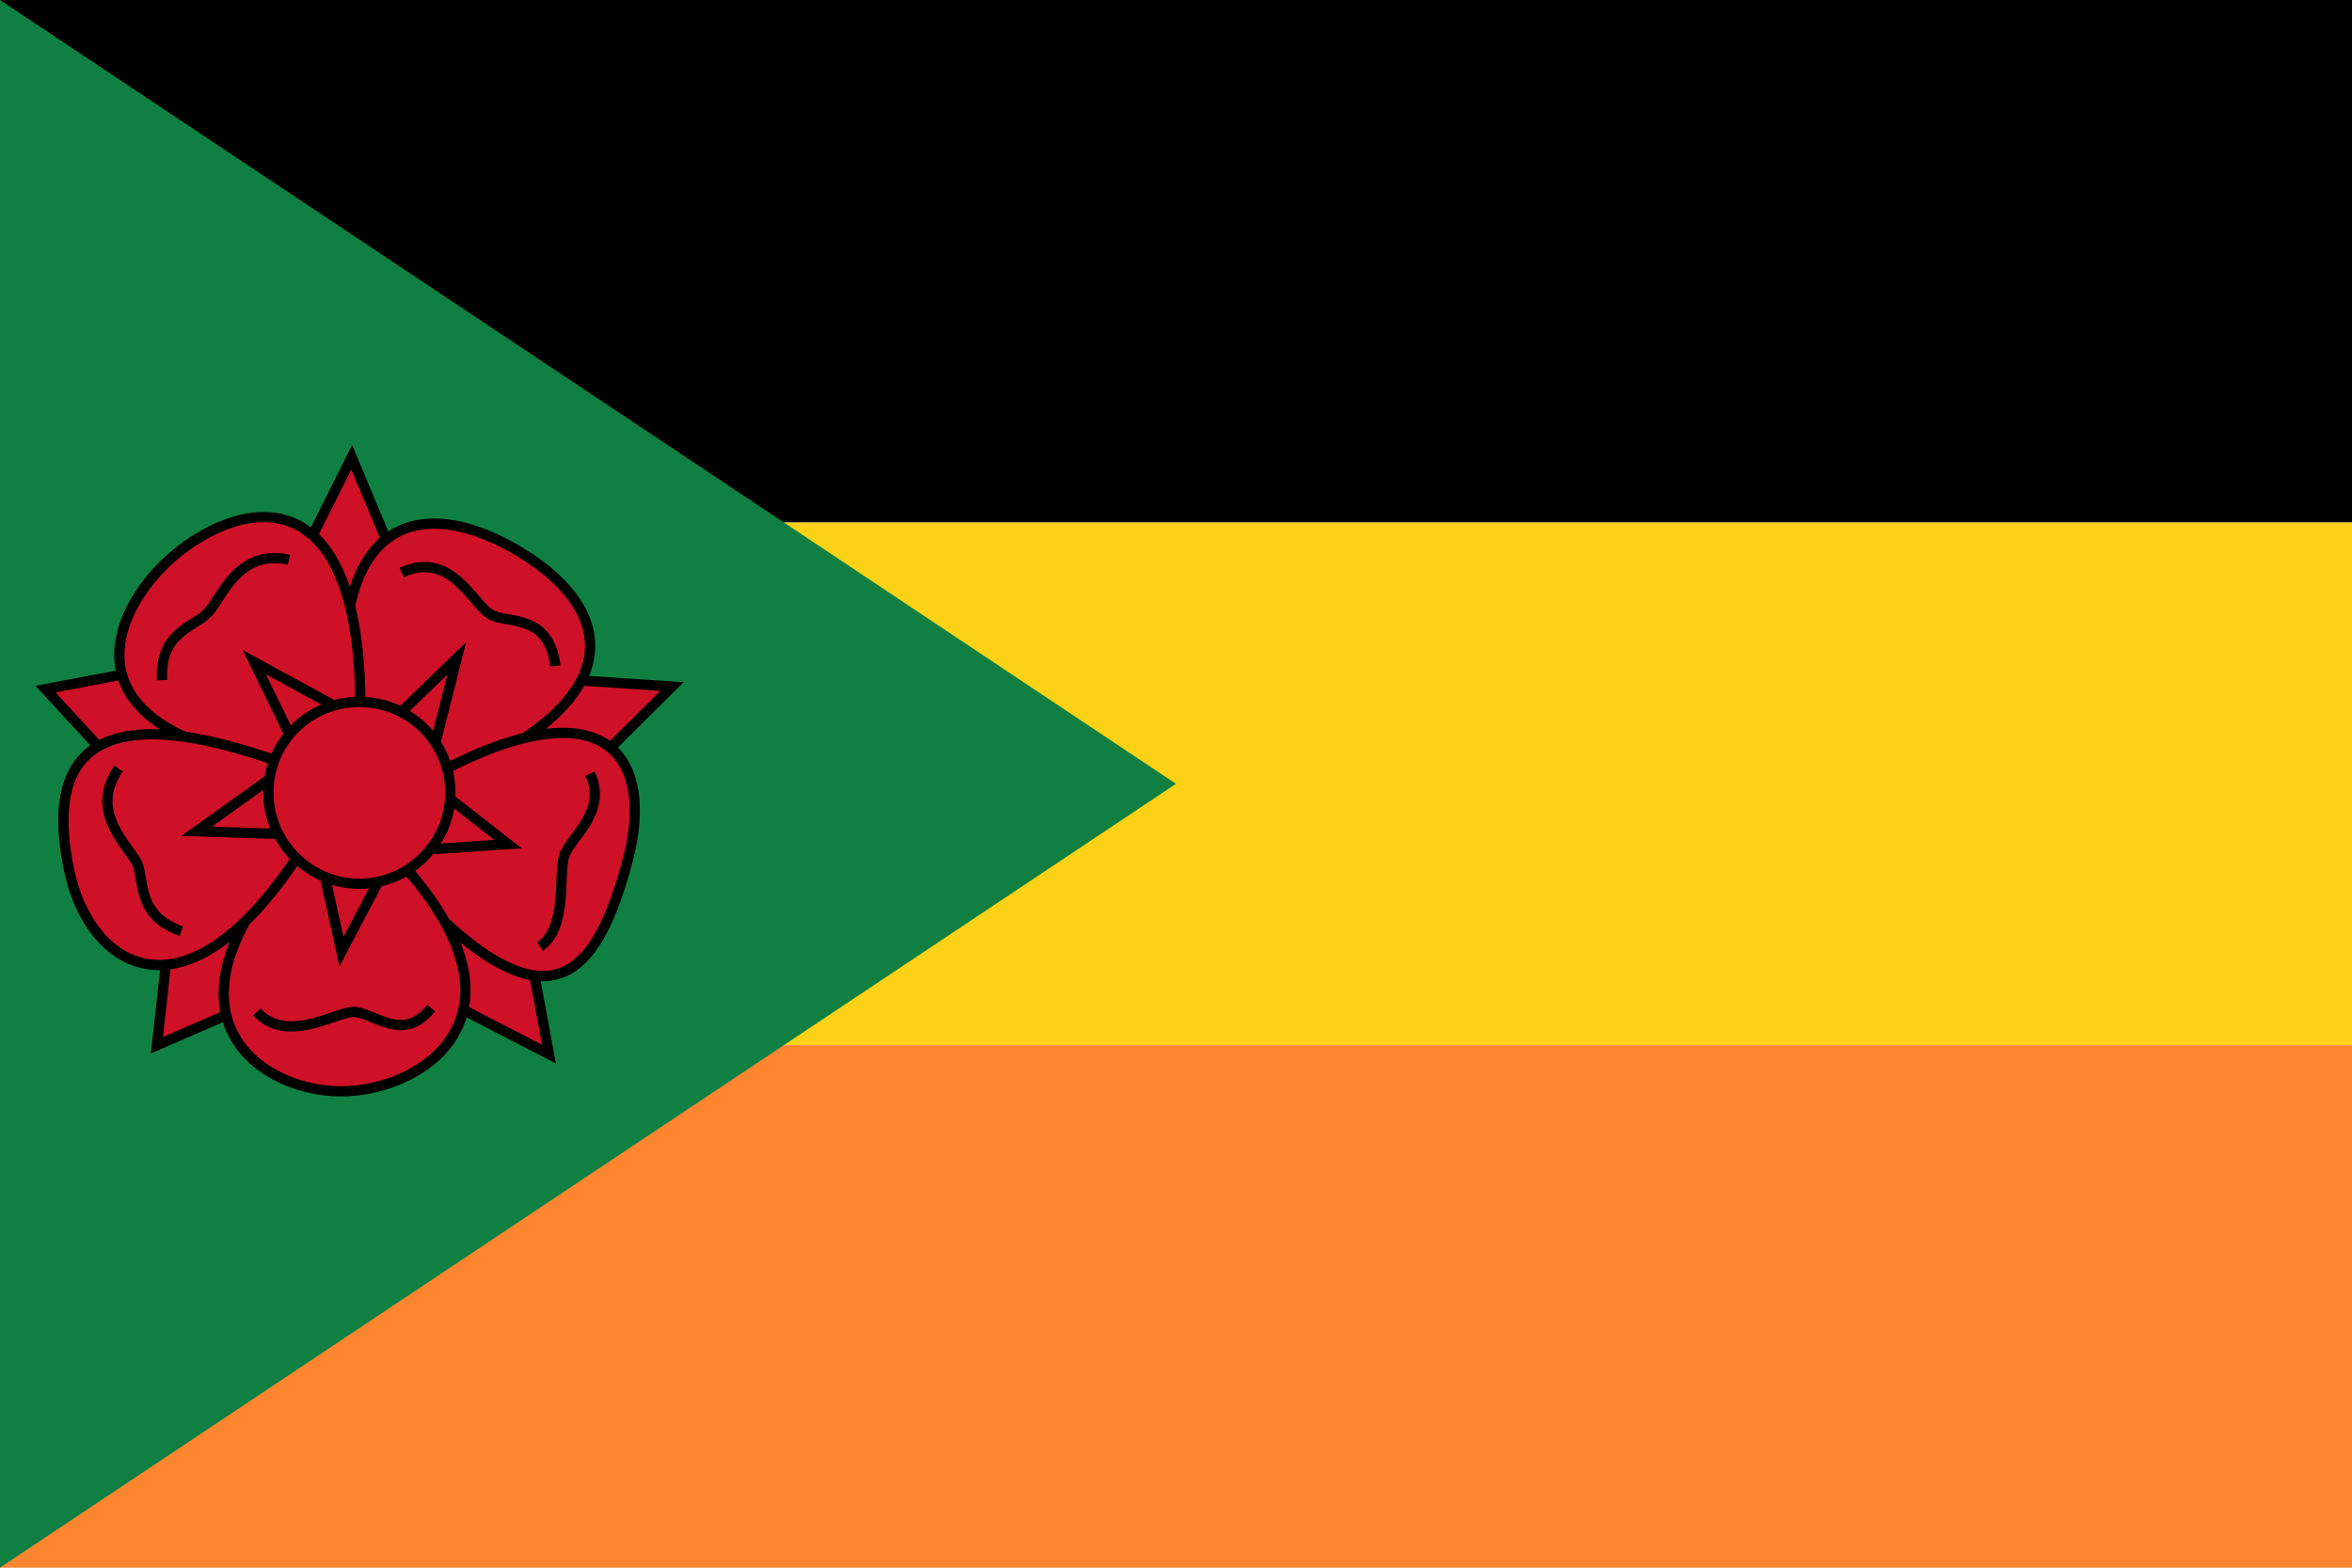
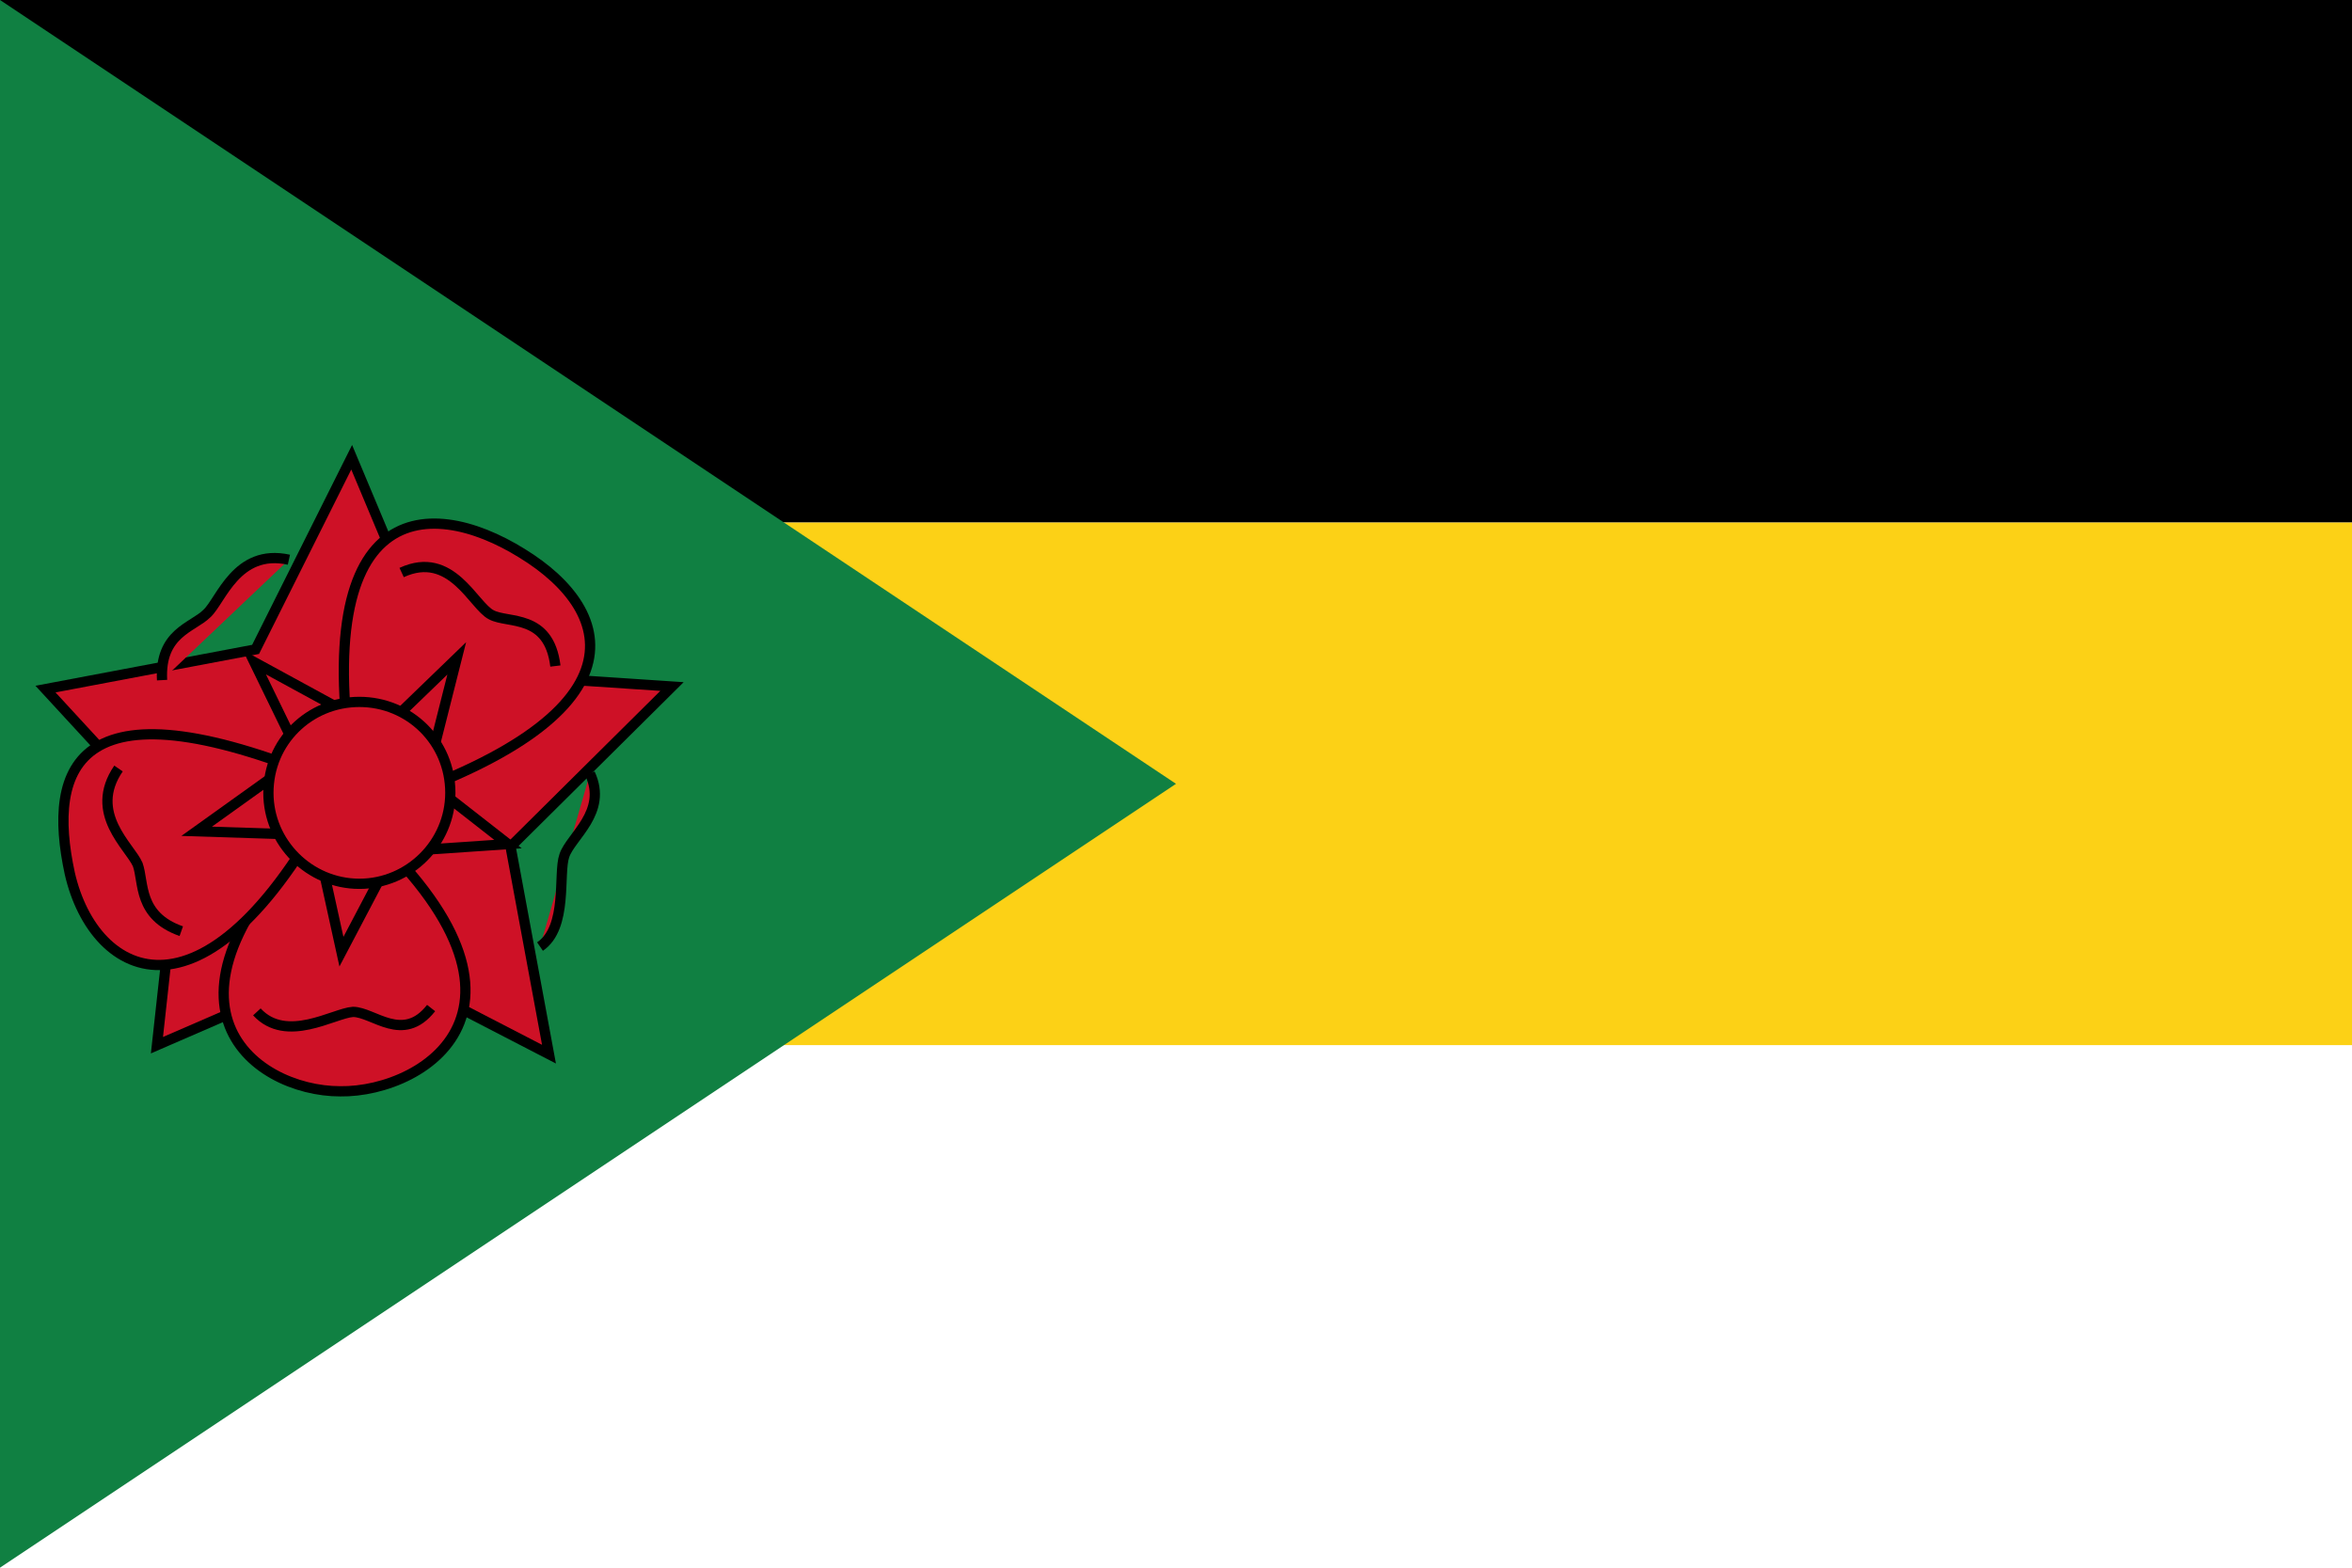
<svg xmlns="http://www.w3.org/2000/svg" height="240" width="360">
  <path d="m0 0h360v80h-360z" />
  <path d="m0 80h360v80h-360z" fill="#fcd116" />
-   <path d="m0 160h360v80h-360z" fill="#ff8430" />
  <path d="m0 0 180 120-180 120z" fill="#108042" />
  <g fill="#ce1126" stroke="#000" stroke-width=".8" transform="matrix(1.961 0 0 1.961 5.98 69.02)">
    <path d="m39.8 47.1-14.7-7.6-15.9 6.9 1.8-16.4-10.5-11.4 16.4-3.1 7.5-15 7 16.7 18 1.2-12.6 12.5z" />
    <path d="m25 28.1c-4.7-24.5 5.3-24.7 12.7-20.1 7.5 4.6 10 13-12.7 20.1z" />
-     <path d="m24.9 24.8c-24.2-.9-19.8-12-14.4-16.6 5.4-4.6 16.1-7.1 14.4 16.6z" />
-     <path d="m24.7 29.1c18.5-12.7 23.9-6.3 21.1 3.4-2.7 9.7-7.1 14.1-21.1-3.4z" />
    <path d="m23.7 27.8c17.8 15.1 6.6 22.3-.2 22.2-6.8 0-16.6-7.1.2-22.2z" />
    <path d="m23.4 26.1c-10.2 19.9-19.1 15.2-21 6.9-1.8-8.3.4-15.7 21-6.9z" />
    <path d="m16.8 16.5 9.9 5.4 5.9-5.7-2.4 9.5 6.4 5-8.9.6-4.1 7.8-2-9.1-9.3-.3 8.1-5.8z" />
    <path d="m32.1 26.7c0 3.9-3.2 7.1-7.1 7.1s-7.1-3.2-7.1-7.1c0-4 3.2-7.1 7.1-7.1s7.1 3.1 7.1 7.1z" />
    <path d="m17 43.8c2.3 2.5 6 .1 7.5 0 1.6 0 3.9 2.5 6.1-.3" />
    <path d="m39.1 38.7c2.2-1.5 1.4-5.7 1.9-7.1.5-1.5 3.4-3.4 2-6.4" />
    <path d="m40.3 16.8c-.5-4.1-3.7-3.3-5-4-1.4-.7-3.1-5.1-7-3.3" />
    <path d="m19.5 8.5c-4.1-.9-5.3 3.2-6.4 4.2-1.1 1.1-3.7 1.5-3.5 5.2" />
    <path d="m6.2 24.8c-2.4 3.5.9 6.1 1.5 7.5.5 1.4 0 4 3.4 5.2" />
  </g>
</svg>